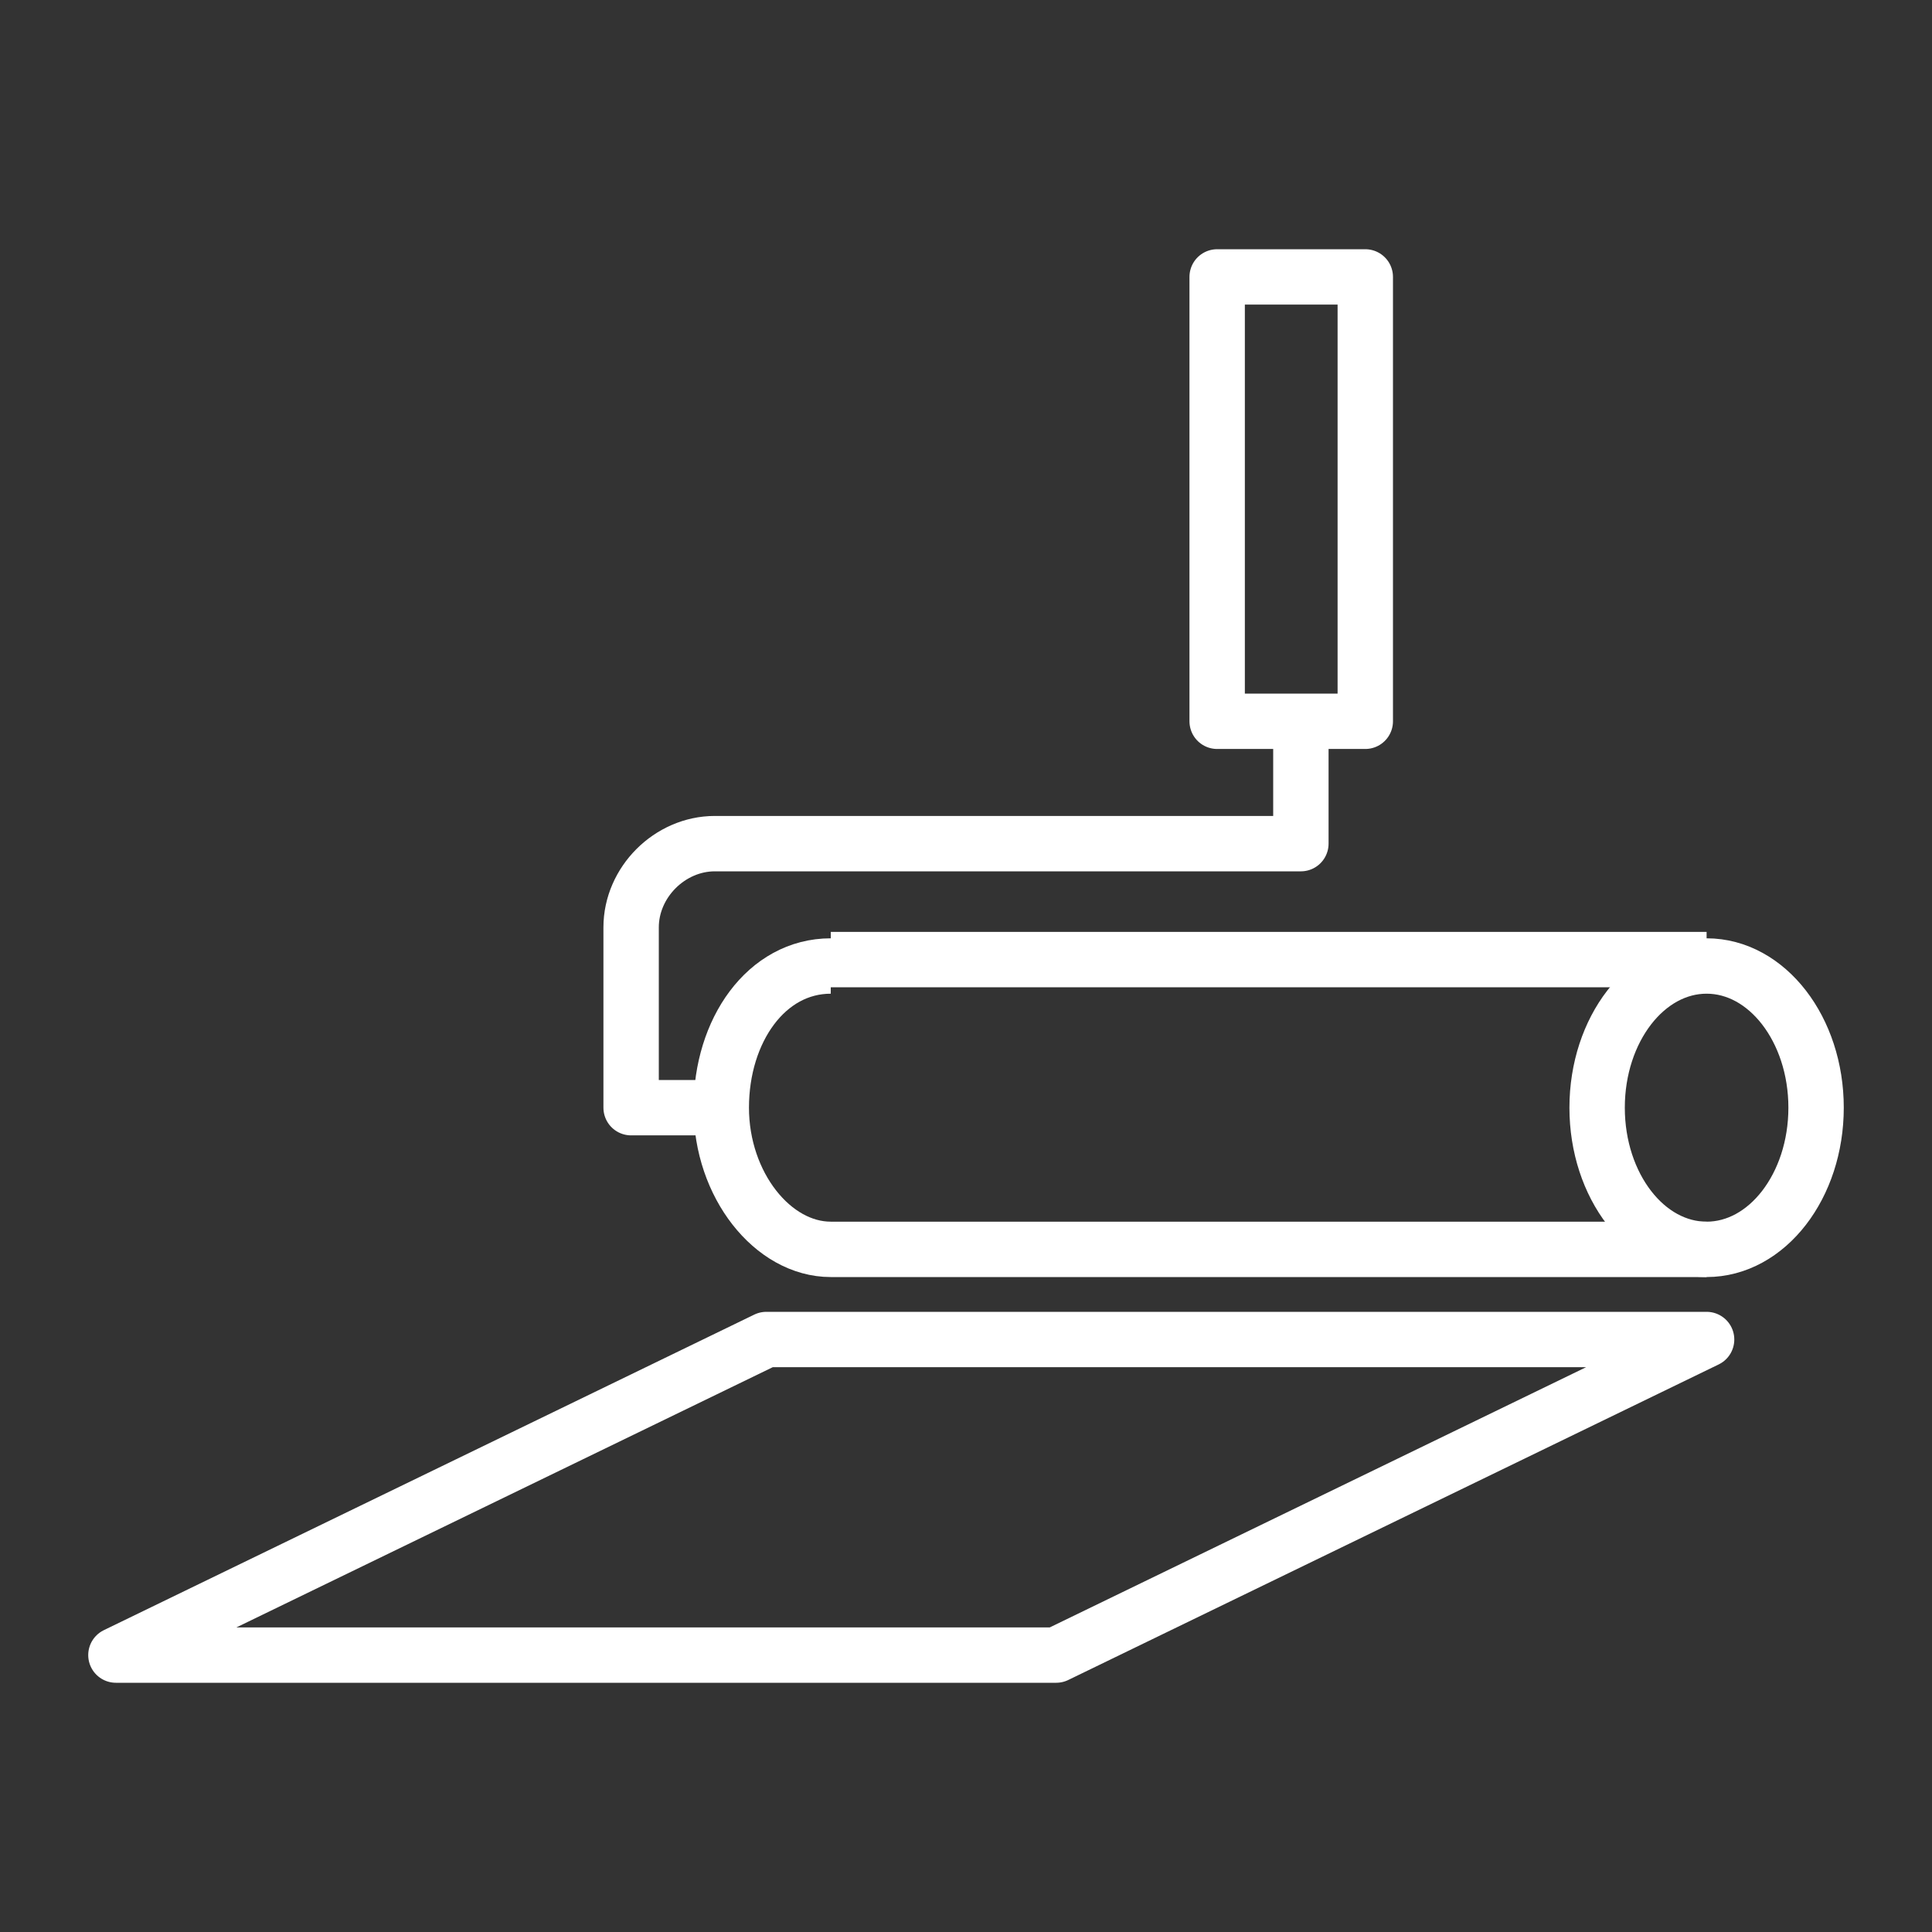
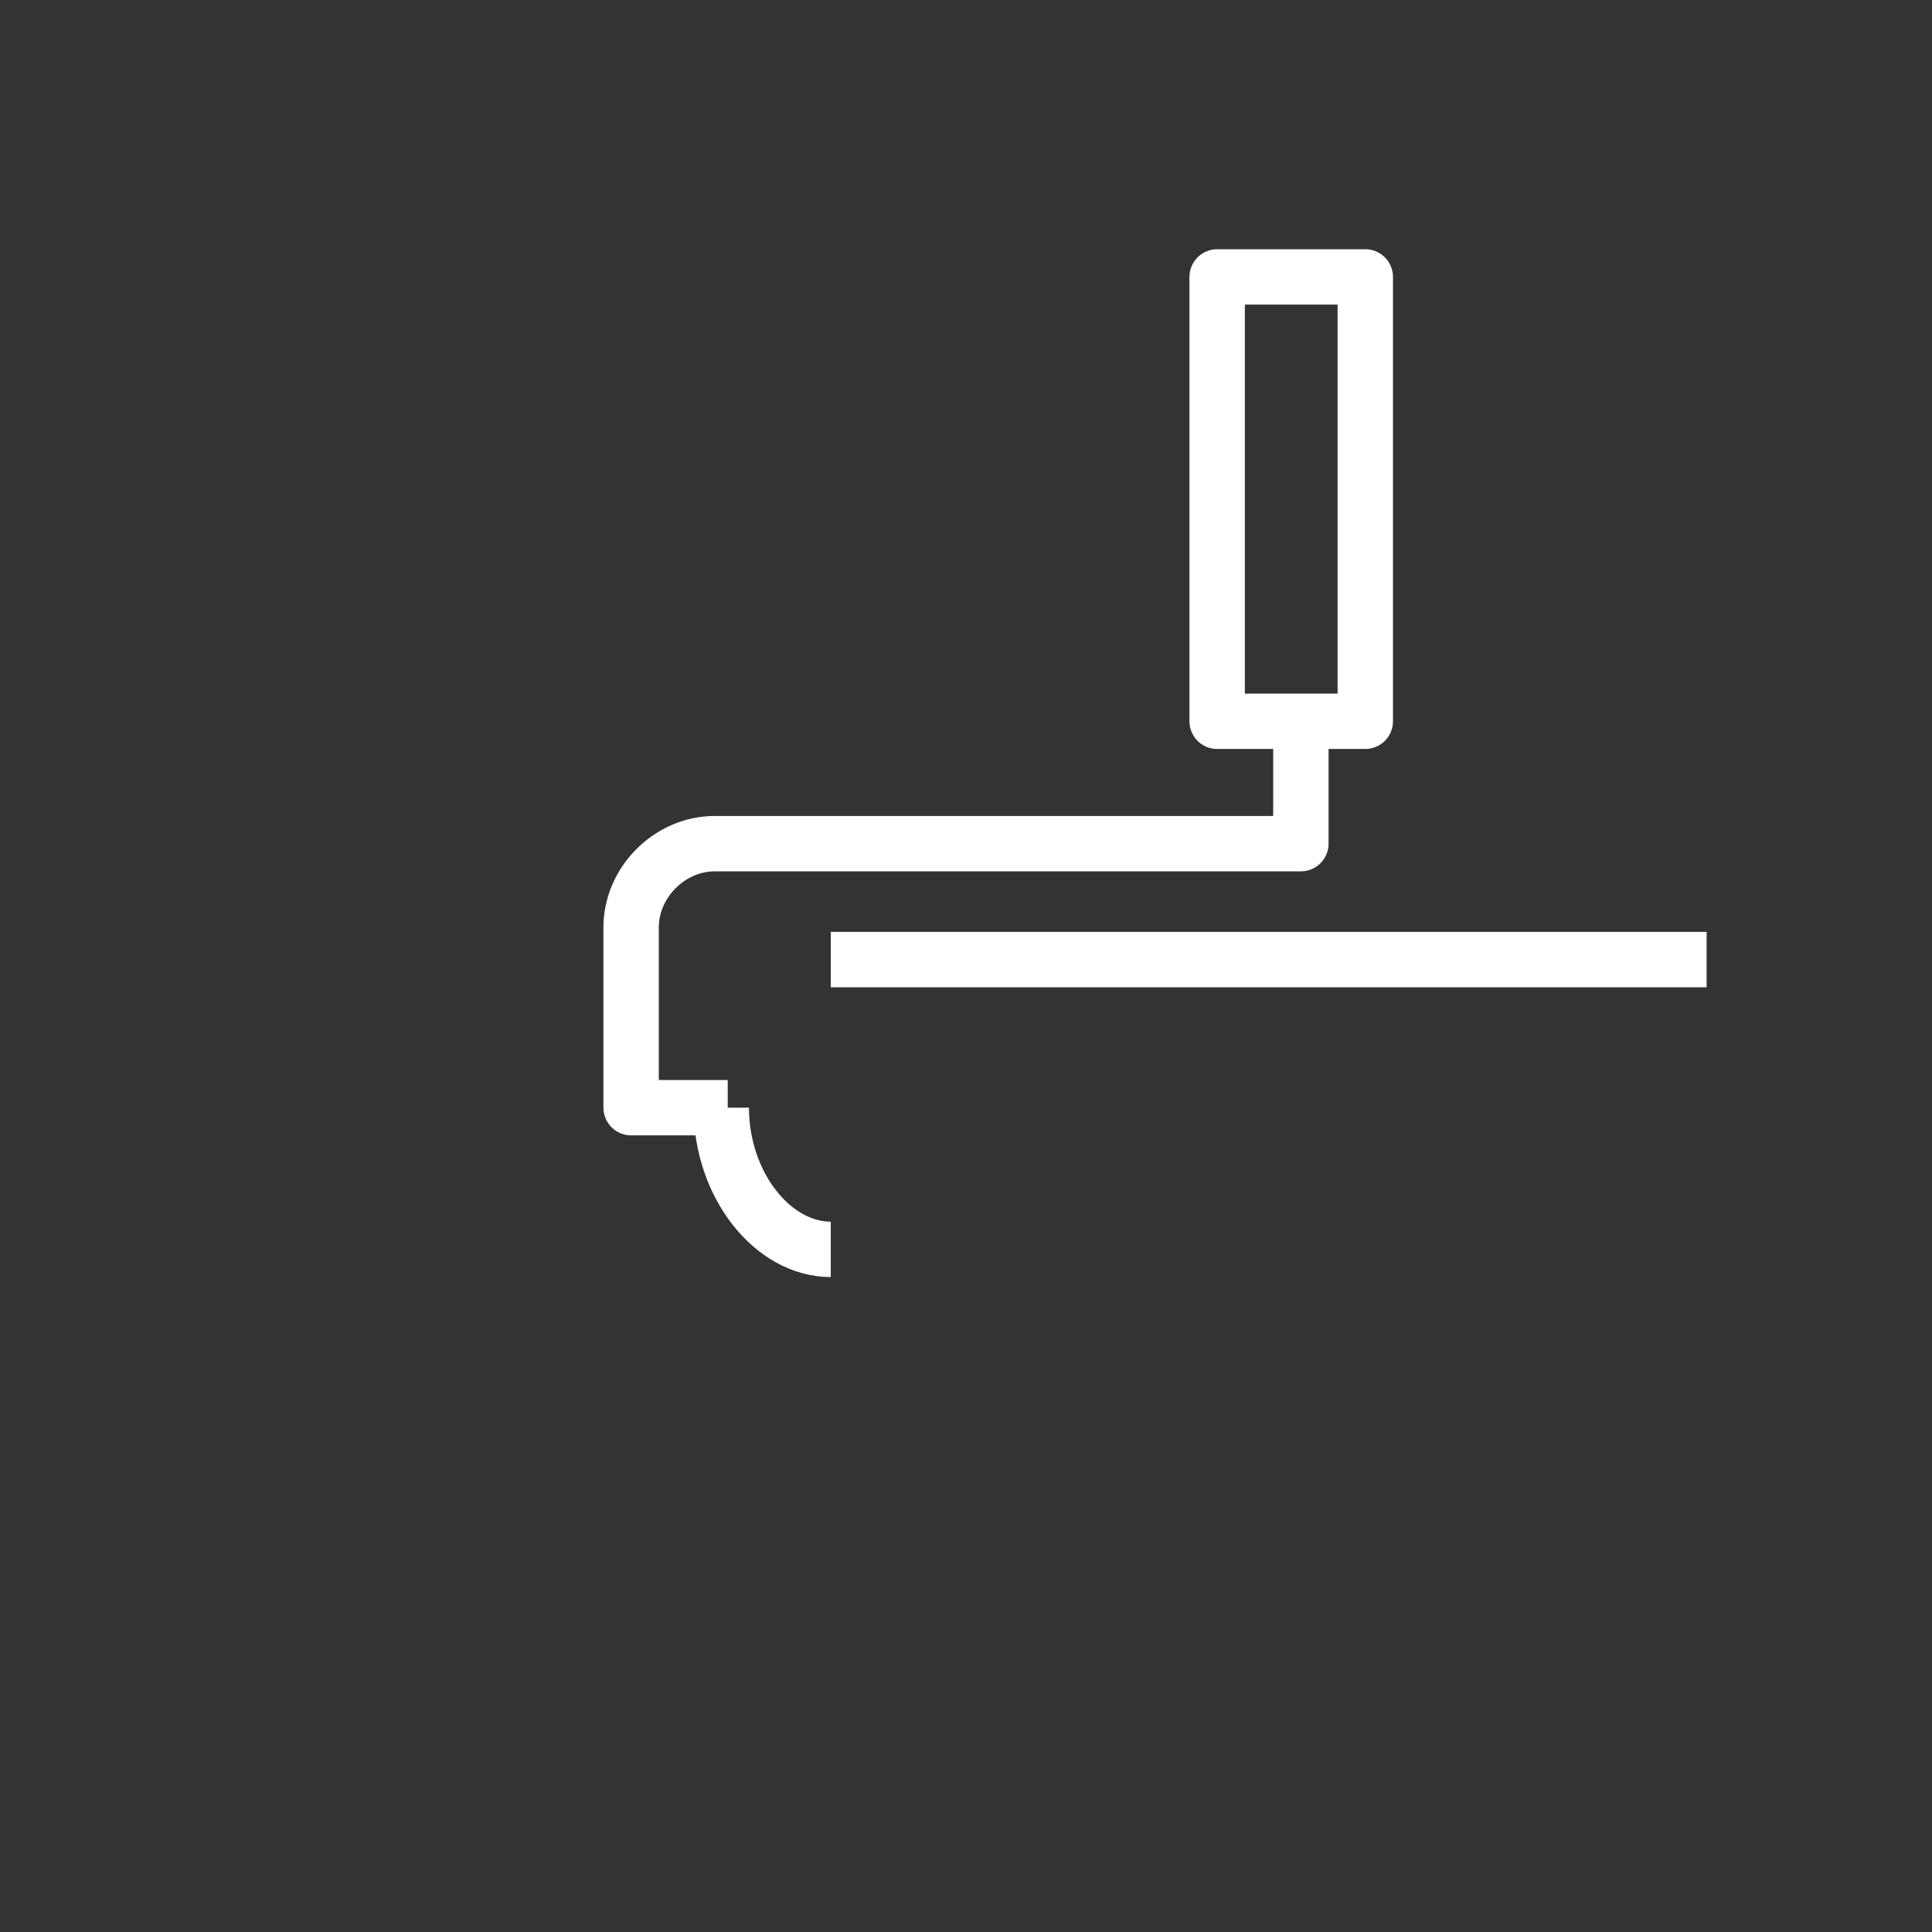
<svg xmlns="http://www.w3.org/2000/svg" version="1.1" x="0px" y="0px" viewBox="0 0 30 30" style="enable-background:new 0 0 30 30;" xml:space="preserve">
  <rect x="0" y="0" width="30" height="30" fill="#333333" stroke="none" />
  <style type="text/css">
	.st0{display:none;}
	.st1{display:inline;fill:#231F20;}
	.st2{fill:#FFFFFF;}
	.st3{fill:none;stroke:#FFFFFF;stroke-width:0.86;stroke-linecap:round;stroke-linejoin:round;stroke-miterlimit:10;}
	.st4{fill:none;stroke:#FFFFFF;stroke-width:0.7;stroke-linejoin:round;stroke-miterlimit:10;}
	.st5{fill:none;stroke:#FFFFFF;stroke-width:0.86;stroke-linecap:square;stroke-miterlimit:10;}
	.st6{fill:none;stroke:#FFFFFF;stroke-width:0.86;stroke-linecap:square;stroke-linejoin:round;stroke-miterlimit:10;}
	.st7{fill:none;stroke:#EC008C;stroke-width:0.7;stroke-linecap:round;stroke-linejoin:round;stroke-miterlimit:10;}
	.st8{fill:none;stroke:#FFFFFF;stroke-width:0.973;stroke-linejoin:round;stroke-miterlimit:10;}
	.st9{fill:none;stroke:#FFFFFF;stroke-width:0.973;stroke-linejoin:bevel;stroke-miterlimit:10;}
	.st10{fill:none;stroke:#FFFFFF;stroke-width:0.973;stroke-linecap:round;stroke-miterlimit:10;}
	.st11{fill:none;stroke:#FFFFFF;stroke-width:0.973;stroke-linecap:round;stroke-linejoin:round;stroke-miterlimit:10;}
	.st12{fill:none;stroke:#231F20;stroke-width:0.973;stroke-linejoin:round;stroke-miterlimit:10;}
	.st13{fill:none;stroke:#231F20;stroke-width:0.973;stroke-linecap:round;stroke-linejoin:round;stroke-miterlimit:10;}
	.st14{fill:#231F20;}
	.st15{fill:none;stroke:#757576;stroke-width:0.86;stroke-linejoin:round;stroke-miterlimit:10;}
	.st16{fill:none;stroke:#FFFFFF;stroke-width:0.86;stroke-linejoin:round;stroke-miterlimit:10;}
	.st17{fill:none;stroke:#757576;stroke-width:0.973;stroke-linejoin:round;stroke-miterlimit:10;}
	.st18{fill:#757576;}
	.st19{fill:none;stroke:#FFFFFF;stroke-width:0.86;stroke-linecap:round;stroke-linejoin:round;}
	.st20{fill:none;stroke:#FFFFFF;stroke-width:0.86;stroke-linecap:round;stroke-linejoin:round;stroke-dasharray:0.482,1.927;}
	.st21{fill:none;stroke:#FFFFFF;stroke-width:0.973;stroke-linecap:round;stroke-linejoin:round;}
	.st22{fill:none;stroke:#FFFFFF;stroke-width:0.973;stroke-linecap:round;stroke-linejoin:round;stroke-dasharray:0.524,2.622;}
	.st23{fill:none;stroke:#FFFFFF;stroke-width:0.5;stroke-miterlimit:10;}
	.st24{fill:none;stroke:#FFFFFF;stroke-width:0.5;stroke-linejoin:bevel;stroke-miterlimit:10;}
</style>
  <g id="Background" class="st0">
-     <rect class="st1" width="30" height="30" />
-   </g>
+     </g>
  <g id="Labels">
</g>
  <g id="Layer_1">
    <g>
      <polyline class="st16" points="12.9,14.9 13.1,14.9 26.5,14.9   " />
-       <line class="st16" x1="26.5" y1="19.4" x2="12.9" y2="19.4" />
-       <ellipse class="st16" cx="26.5" cy="17.2" rx="1.7" ry="2.2" />
-       <path class="st16" d="M12.9,19.4c-0.9,0-1.7-1-1.7-2.2s0.7-2.2,1.7-2.2" />
+       <path class="st16" d="M12.9,19.4c-0.9,0-1.7-1-1.7-2.2" />
      <path class="st16" d="M11.3,17.2H9.8v-2.8c0-0.7,0.6-1.3,1.3-1.3h9.1v-2.3" />
      <rect x="18.9" y="4.3" class="st16" width="2.3" height="6.9" />
-       <polygon class="st16" points="16.4,25.7 1.8,25.7 11.9,20.8 26.5,20.8   " />
    </g>
  </g>
</svg>